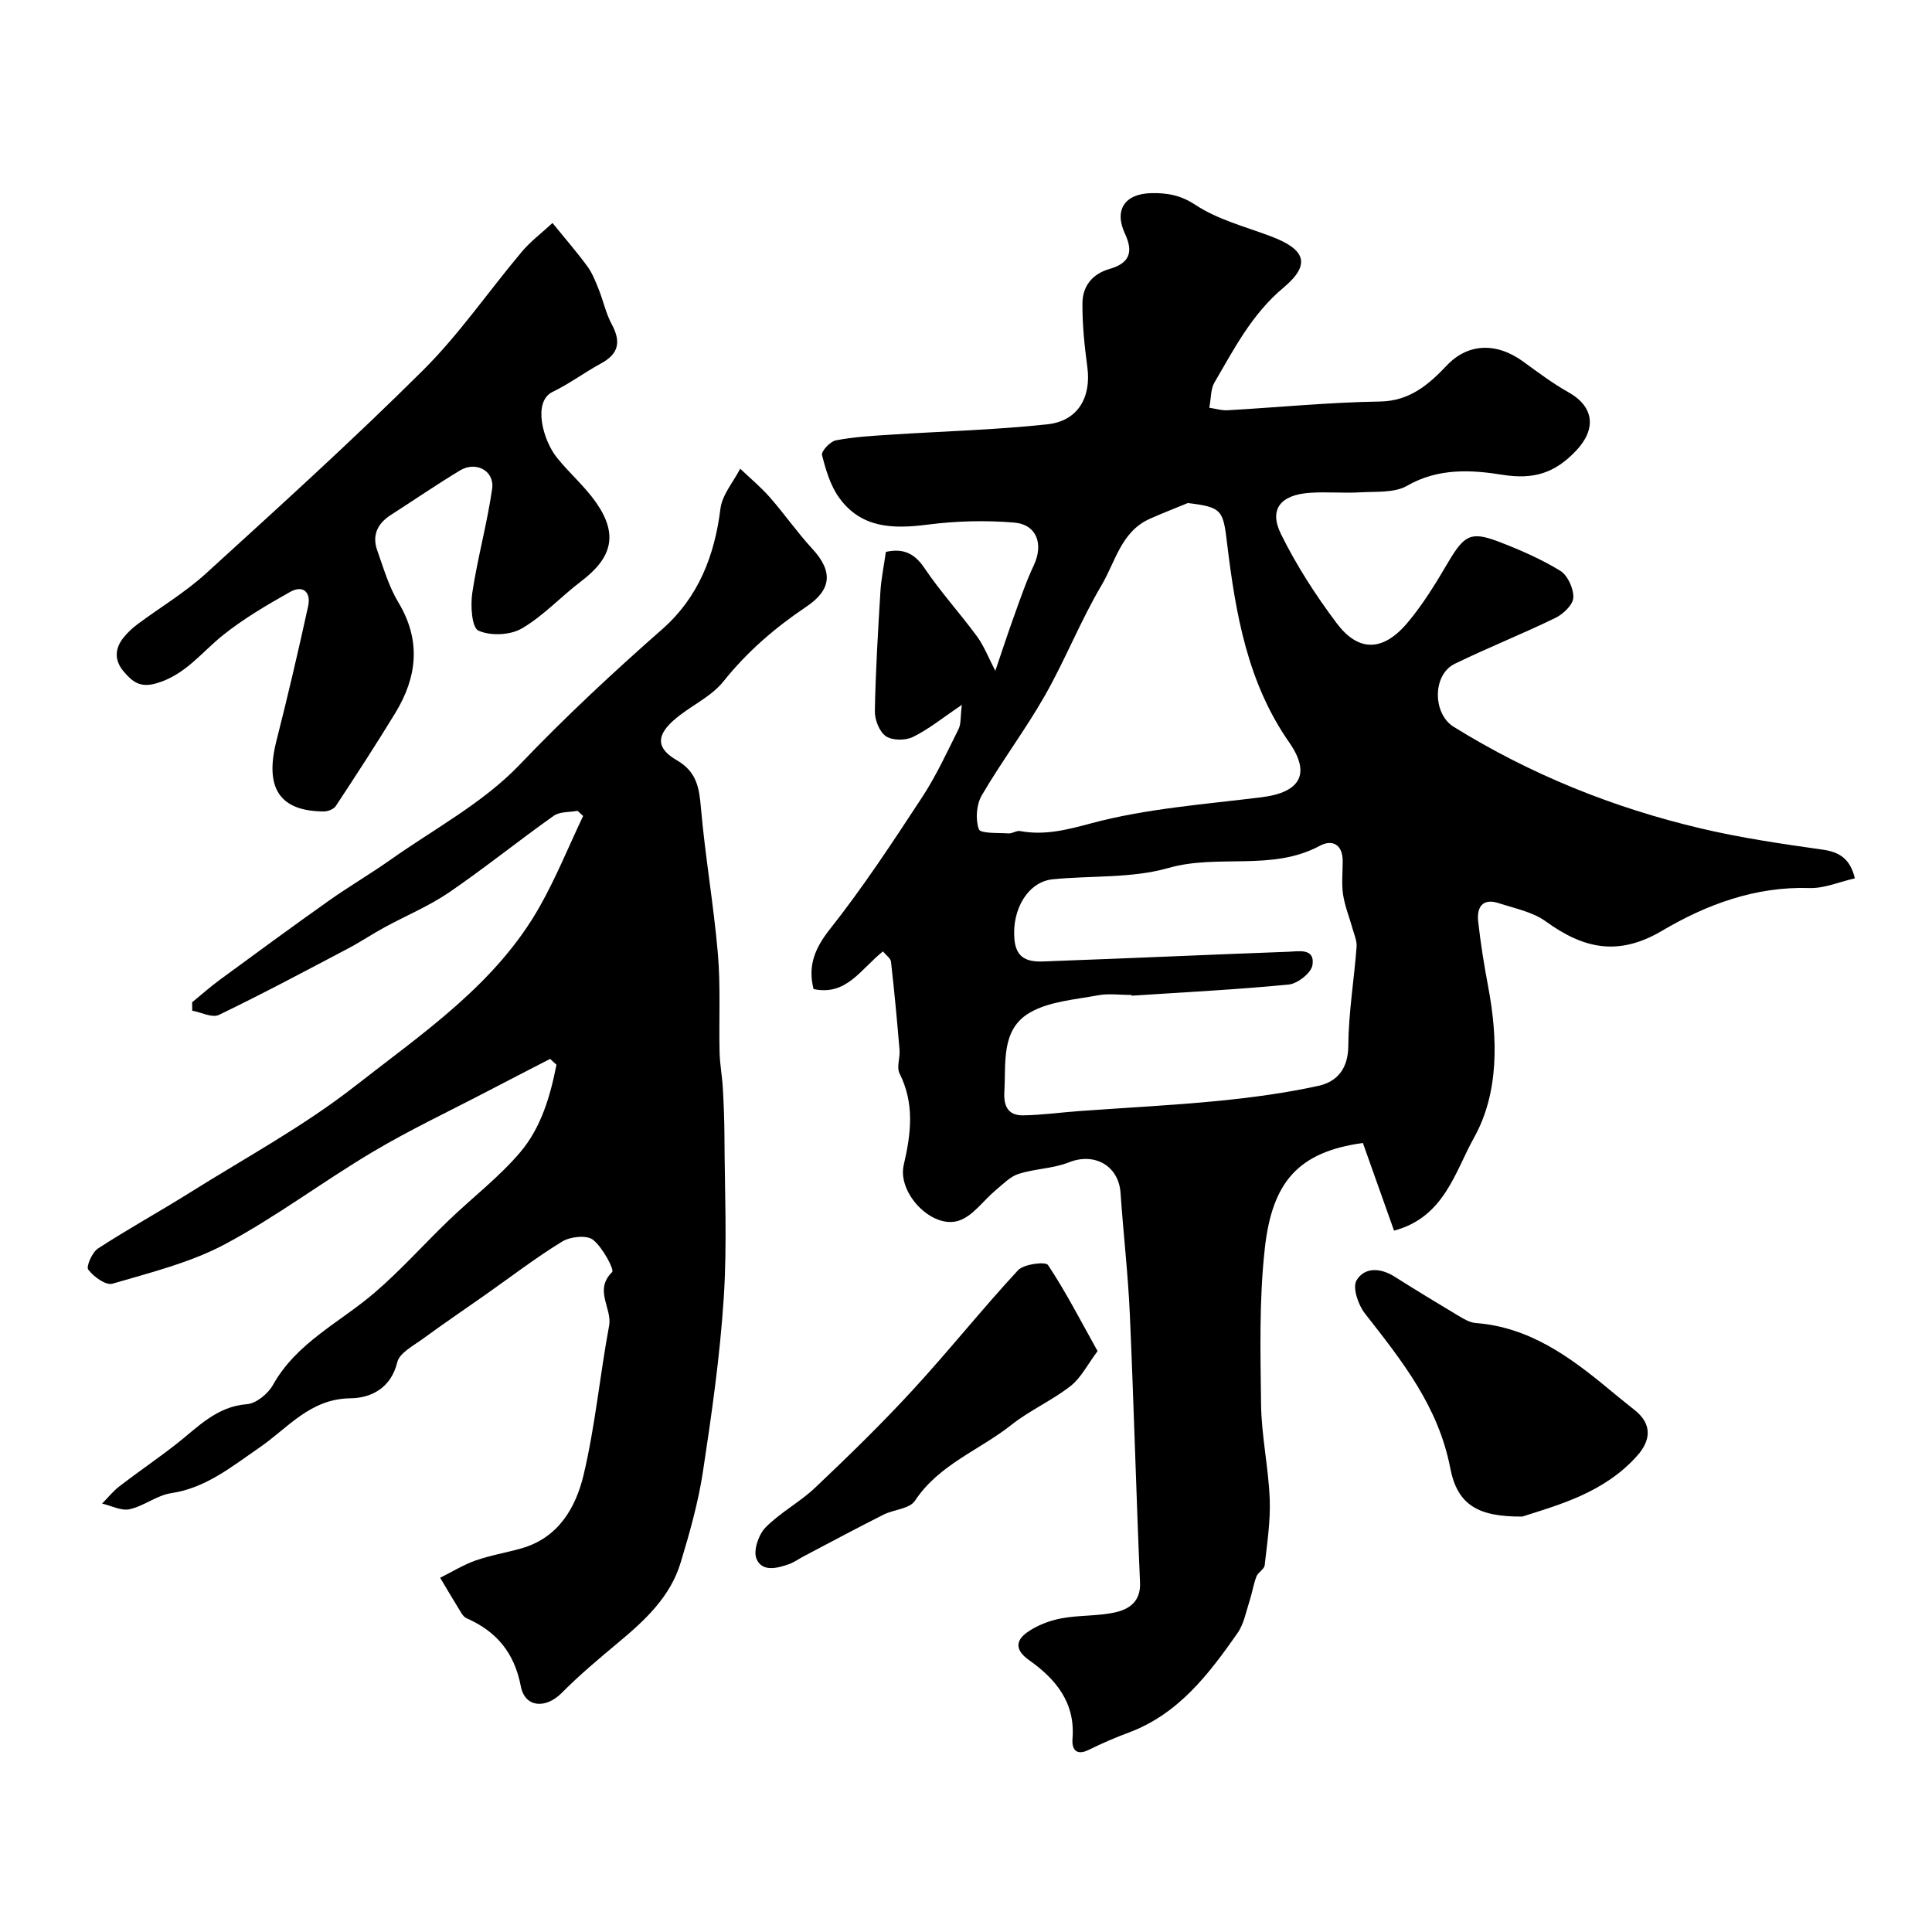
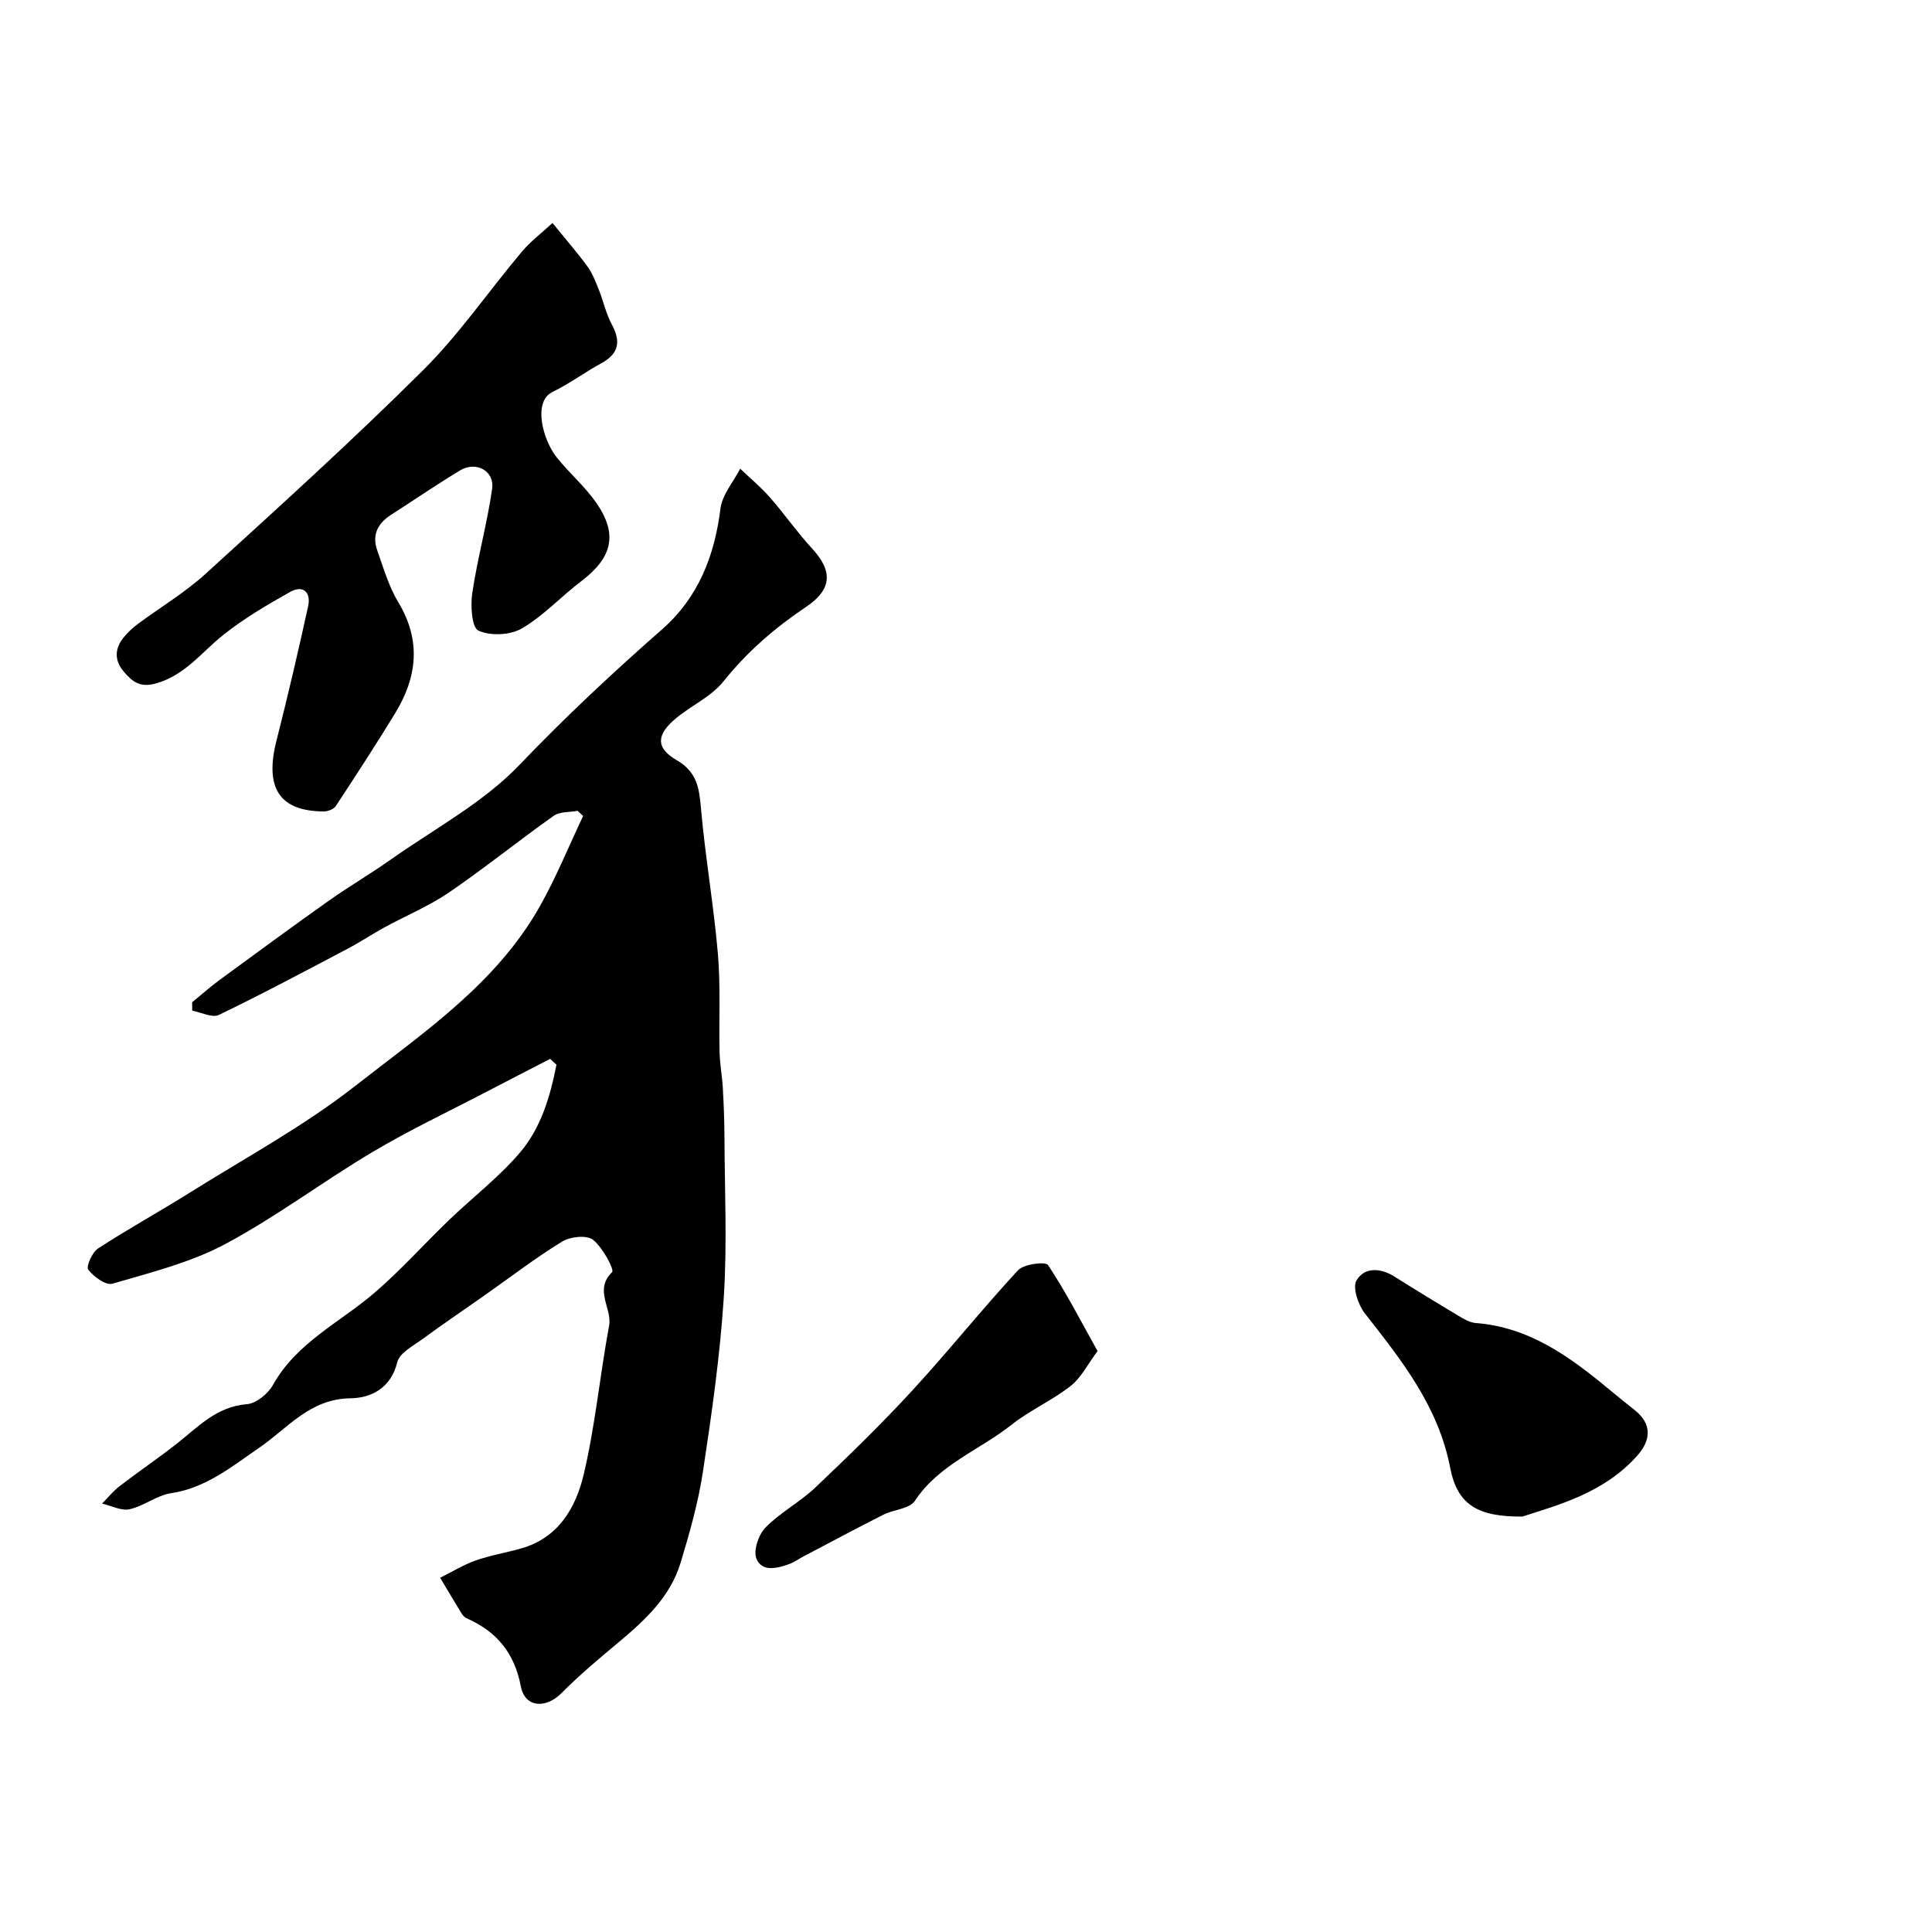
<svg xmlns="http://www.w3.org/2000/svg" enable-background="new 0 0 400 400" viewBox="0 0 400 400">
  <g fill="#000001">
-     <path d="m182.81 196.98c-4.64 3.67-7.51 9.23-14.37 7.8-1.21-4.76.19-8.37 3.4-12.43 6.87-8.68 12.97-17.98 19.05-27.25 2.93-4.46 5.18-9.37 7.57-14.16.53-1.06.36-2.46.68-5-4.02 2.71-6.89 5.06-10.13 6.64-1.55.76-4.27.76-5.6-.16-1.35-.93-2.32-3.42-2.28-5.2.15-8.25.65-16.51 1.15-24.75.16-2.61.7-5.19 1.13-8.21 3.28-.71 5.75.02 7.96 3.31 3.32 4.94 7.37 9.37 10.9 14.18 1.47 2 2.38 4.42 3.8 7.14 1.33-3.9 2.56-7.7 3.92-11.45 1.26-3.48 2.45-7.02 4.03-10.36 2.07-4.39.68-8.5-4.09-8.89-5.92-.49-12-.33-17.9.43-7.13.92-13.71.76-18.27-5.54-1.83-2.52-2.79-5.79-3.57-8.87-.2-.77 1.69-2.82 2.86-3.04 3.69-.71 7.49-.93 11.26-1.17 10.85-.71 21.74-.99 32.54-2.15 6.34-.68 9.11-5.6 8.27-11.86-.59-4.39-1.05-8.83-1.01-13.25.03-3.47 2.03-6.03 5.59-7.05 3.94-1.13 5.09-3.28 3.23-7.26-2.33-4.98-.05-8.32 5.42-8.44 3.26-.07 6.05.38 9.17 2.44 4.61 3.04 10.3 4.5 15.58 6.49 7.29 2.74 8.34 5.86 2.59 10.67-6.49 5.43-10.18 12.63-14.27 19.64-.76 1.3-.65 3.1-1.05 5.19 1.34.2 2.57.59 3.79.52 10.53-.6 21.05-1.65 31.59-1.81 6.21-.1 10.2-3.67 13.79-7.46 4.35-4.6 10.26-4.89 15.92-.74 3.02 2.21 6.05 4.47 9.3 6.3 5.33 3.01 5.76 7.62 1.58 12.05-4.35 4.61-8.71 6.07-15.27 5.02-6.4-1.03-13.32-1.44-19.74 2.27-2.61 1.51-6.39 1.17-9.65 1.36-3.49.21-7.01-.14-10.49.1-6.06.42-8.51 3.4-5.99 8.52 3.2 6.5 7.2 12.7 11.56 18.5 4.3 5.71 9.34 6.15 14.62-.09 3.22-3.81 5.86-8.15 8.4-12.47 3.35-5.67 4.69-6.55 10.43-4.37 4.41 1.68 8.81 3.6 12.82 6.05 1.55.95 2.79 3.7 2.71 5.56-.06 1.48-2.09 3.41-3.71 4.2-6.86 3.34-13.97 6.16-20.83 9.5-4.66 2.26-4.61 10.33-.23 13.05 15.92 9.87 33.09 16.79 51.27 21.06 8.25 1.94 16.67 3.18 25.07 4.36 3.59.5 5.75 1.93 6.72 5.95-3.19.72-6.33 2.11-9.42 2.01-11.19-.36-21.32 3.42-30.49 8.84-9.07 5.36-16.27 3.72-24.06-1.92-2.74-1.99-6.44-2.7-9.77-3.79-3.4-1.11-4.57.9-4.25 3.81.51 4.54 1.23 9.06 2.08 13.54 2.02 10.75 2.23 21.99-2.97 31.26-3.87 6.9-6.11 16.44-16.53 19.19-2.1-5.92-4.29-12.08-6.45-18.15-13.46 1.85-18.78 8.17-20.3 21.79-1.2 10.78-.91 21.54-.78 32.31.08 6.53 1.53 13.04 1.79 19.58.18 4.56-.53 9.18-1.04 13.74-.09.83-1.37 1.46-1.71 2.34-.62 1.61-.87 3.36-1.41 5.01-.74 2.27-1.18 4.8-2.5 6.7-5.95 8.5-12.22 16.75-22.5 20.59-2.82 1.05-5.6 2.24-8.29 3.58-2.67 1.33-3.55-.19-3.38-2.27.62-7.51-3.48-12.4-9.01-16.31-2.92-2.07-2.78-4.03-.38-5.74 2.01-1.43 4.55-2.41 6.99-2.88 3.69-.71 7.58-.45 11.24-1.26 2.92-.65 5.31-2.26 5.14-6.17-.8-18.51-1.29-37.04-2.11-55.55-.37-8.38-1.35-16.73-1.92-25.1-.38-5.66-5.41-8.46-10.69-6.35-3.27 1.3-7.04 1.31-10.42 2.39-1.76.56-3.23 2.13-4.73 3.37-2.57 2.13-4.73 5.37-7.66 6.32-5.52 1.8-12.75-5.69-11.39-11.54 1.51-6.48 2.28-12.69-.87-18.95-.65-1.29.14-3.24 0-4.87-.51-6.1-1.08-12.19-1.77-18.26-.06-.68-.97-1.28-1.66-2.13zm51.48 9.17c0-.05-.01-.1-.01-.15-2.33 0-4.73-.35-6.98.07-4.76.9-10 1.24-14.04 3.56-6.08 3.48-4.96 10.39-5.32 16.39-.18 3.04.81 4.95 3.88 4.9 3.95-.06 7.88-.62 11.82-.9 9.52-.69 19.06-1.16 28.55-2.09 6.97-.69 13.96-1.62 20.78-3.12 3.85-.85 6.14-3.51 6.18-8.26.05-6.85 1.2-13.69 1.72-20.55.09-1.22-.5-2.51-.84-3.74-.65-2.35-1.6-4.65-1.96-7.04-.34-2.28-.07-4.65-.08-6.98-.01-3.42-2.17-4.51-4.73-3.13-9.91 5.34-21.02 1.64-31.37 4.6-7.59 2.17-15.96 1.54-23.96 2.34-4.95.49-8.45 6.04-7.91 12.36.46 5.43 4.69 4.68 8.19 4.56 16.18-.58 32.36-1.33 48.55-1.92 2.14-.08 5.53-.81 4.97 2.77-.25 1.61-3.08 3.84-4.91 4.02-10.81 1.05-21.68 1.59-32.53 2.31zm11.64-102c-2.62 1.08-5.28 2.1-7.87 3.26-5.93 2.64-7.13 8.91-9.99 13.74-4.34 7.34-7.49 15.38-11.71 22.81-4.03 7.09-8.98 13.66-13.1 20.72-1.11 1.9-1.33 4.97-.6 7.01.33.92 4 .71 6.16.86.77.05 1.63-.63 2.36-.49 5.13.94 9.65-.24 14.77-1.61 11.41-3.06 23.44-3.92 35.25-5.39 8.11-1.01 10.21-4.91 5.7-11.38-8.61-12.33-11.08-26.62-12.83-41.05-.83-7-1.02-7.63-8.14-8.48z" />
    <path d="m113.9 219.23c-4.4 2.27-8.8 4.53-13.19 6.82-7.88 4.11-15.95 7.92-23.58 12.46-10.33 6.14-19.99 13.46-30.57 19.1-7.19 3.83-15.39 5.85-23.29 8.17-1.35.4-3.88-1.45-5-2.92-.48-.63.81-3.59 2.03-4.38 6.24-4.06 12.79-7.66 19.1-11.62 11.47-7.19 23.51-13.7 34.12-22.01 14.03-10.98 29.22-21.14 38.28-37.26 3.37-5.99 5.97-12.42 8.93-18.65-.38-.36-.76-.72-1.15-1.07-1.67.32-3.69.14-4.95 1.04-7.3 5.17-14.28 10.81-21.66 15.86-4.17 2.84-8.93 4.81-13.38 7.24-2.52 1.37-4.91 2.98-7.44 4.32-8.9 4.69-17.78 9.43-26.84 13.8-1.38.66-3.65-.54-5.51-.88-.01-.58-.01-1.16-.02-1.74 1.87-1.53 3.69-3.15 5.63-4.58 7.5-5.51 15-11.01 22.59-16.39 4.19-2.97 8.65-5.58 12.85-8.54 9.06-6.4 19.21-11.79 26.73-19.67 9.44-9.88 19.33-19.1 29.56-28.09 7.41-6.51 10.81-15.15 12.02-24.92.36-2.88 2.67-5.53 4.09-8.28 2.06 1.97 4.28 3.8 6.15 5.94 3.03 3.45 5.65 7.25 8.76 10.62 4.35 4.7 4.04 8.48-1.23 12.02-6.45 4.33-12.23 9.3-17.15 15.46-2.65 3.32-7.07 5.16-10.33 8.07-3.62 3.22-3.53 5.82.67 8.25 4.12 2.38 4.64 5.66 5 9.86.88 10.09 2.64 20.1 3.51 30.18.58 6.77.19 13.63.35 20.44.06 2.45.53 4.88.67 7.33.19 3.31.32 6.63.34 9.95.04 11.16.58 22.36-.14 33.48-.78 12.07-2.5 24.11-4.32 36.09-.97 6.37-2.75 12.65-4.62 18.83-2.14 7.05-7.36 11.89-12.85 16.47-4.04 3.37-8.09 6.76-11.78 10.49-3.24 3.27-7.59 3.09-8.45-1.39-1.34-6.97-5.02-11.35-11.23-14.09-.43-.19-.81-.63-1.06-1.04-1.5-2.43-2.95-4.89-4.41-7.34 2.43-1.21 4.78-2.67 7.32-3.57 3.06-1.08 6.3-1.61 9.44-2.5 7.72-2.17 11.33-8.45 12.95-15.28 2.4-10.12 3.36-20.59 5.27-30.84.67-3.62-3.2-7.36.62-11.09.51-.49-1.96-5.14-3.96-6.7-1.3-1.02-4.71-.66-6.38.37-5.55 3.4-10.74 7.4-16.08 11.15-4.26 3-8.58 5.91-12.78 9-1.95 1.43-4.81 2.9-5.28 4.83-1.31 5.42-5.5 7.42-9.65 7.47-8.46.09-12.99 6.18-18.96 10.26-5.64 3.86-10.99 8.31-18.22 9.39-2.96.44-5.62 2.67-8.59 3.32-1.73.38-3.79-.73-5.7-1.17 1.2-1.21 2.28-2.57 3.62-3.6 3.85-2.96 7.88-5.7 11.71-8.69 4.48-3.5 8.32-7.8 14.67-8.29 1.92-.15 4.37-2.16 5.38-3.98 4.88-8.73 13.72-12.86 20.88-18.96 5.49-4.68 10.31-10.12 15.52-15.13 4.89-4.7 10.36-8.89 14.74-14.02 4.38-5.14 6.28-11.67 7.56-18.2-.46-.39-.88-.79-1.31-1.2z" />
    <path d="m114.39 46.17c3 3.7 5.26 6.28 7.27 9.05 1.02 1.41 1.66 3.12 2.32 4.75.94 2.36 1.47 4.93 2.66 7.14 1.91 3.53 1.56 6.08-2.13 8.09-3.43 1.87-6.6 4.24-10.11 5.94-4.13 2-2.05 9.93.92 13.63 2.58 3.21 5.78 5.95 8.12 9.31 4.54 6.54 3.36 11.35-3.12 16.27-4.18 3.17-7.83 7.18-12.31 9.78-2.39 1.39-6.49 1.56-8.96.43-1.38-.63-1.66-5.19-1.27-7.8 1.08-7.22 3.07-14.31 4.11-21.54.54-3.74-3.33-5.82-6.65-3.82-4.87 2.94-9.58 6.17-14.37 9.25-2.71 1.75-3.87 4.17-2.78 7.26 1.3 3.67 2.41 7.53 4.4 10.83 4.74 7.9 3.88 15.44-.65 22.88-3.97 6.51-8.13 12.9-12.32 19.27-.43.65-1.63 1.11-2.47 1.11-9.2-.04-12.3-4.87-9.81-14.65 2.35-9.25 4.52-18.54 6.56-27.86.62-2.83-1.02-4.46-3.73-2.94-4.79 2.69-9.59 5.51-13.86 8.92-4.46 3.55-7.82 8.26-13.82 10-3.43 1-4.99-.36-6.74-2.39-1.98-2.29-1.95-4.76-.06-7.09.83-1.03 1.82-1.96 2.88-2.75 4.71-3.51 9.83-6.55 14.14-10.48 15.17-13.82 30.4-27.61 44.94-42.07 7.53-7.48 13.61-16.4 20.48-24.56 1.79-2.14 4.09-3.86 6.36-5.96z" />
    <path d="m315.18 313.99c-9.08.06-13.43-2.33-14.92-10.04-2.47-12.82-10.07-22.3-17.7-32.05-1.37-1.76-2.57-5.33-1.71-6.8 1.61-2.75 4.91-2.65 7.82-.82 4.41 2.78 8.85 5.49 13.32 8.16 1.1.66 2.34 1.39 3.57 1.48 11.06.85 19.44 6.97 27.55 13.7 1.76 1.46 3.55 2.91 5.34 4.33 3.71 2.94 3.29 6.32.54 9.41-6.82 7.7-16.32 10.22-23.81 12.63z" />
    <path d="m227.24 279.73c-2.03 2.7-3.39 5.5-5.58 7.22-3.83 3.01-8.45 5.03-12.26 8.05-6.62 5.26-15.01 8.19-19.98 15.73-1.09 1.66-4.37 1.79-6.52 2.87-5.53 2.79-11 5.72-16.49 8.61-1.02.53-1.97 1.24-3.04 1.62-2.49.9-5.66 1.68-6.77-1.16-.66-1.7.47-4.98 1.91-6.44 3.07-3.12 7.13-5.24 10.31-8.27 6.89-6.53 13.71-13.17 20.13-20.15 7.46-8.1 14.34-16.74 21.82-24.82 1.2-1.29 5.69-1.84 6.2-1.09 3.65 5.48 6.66 11.36 10.27 17.83z" />
  </g>
</svg>